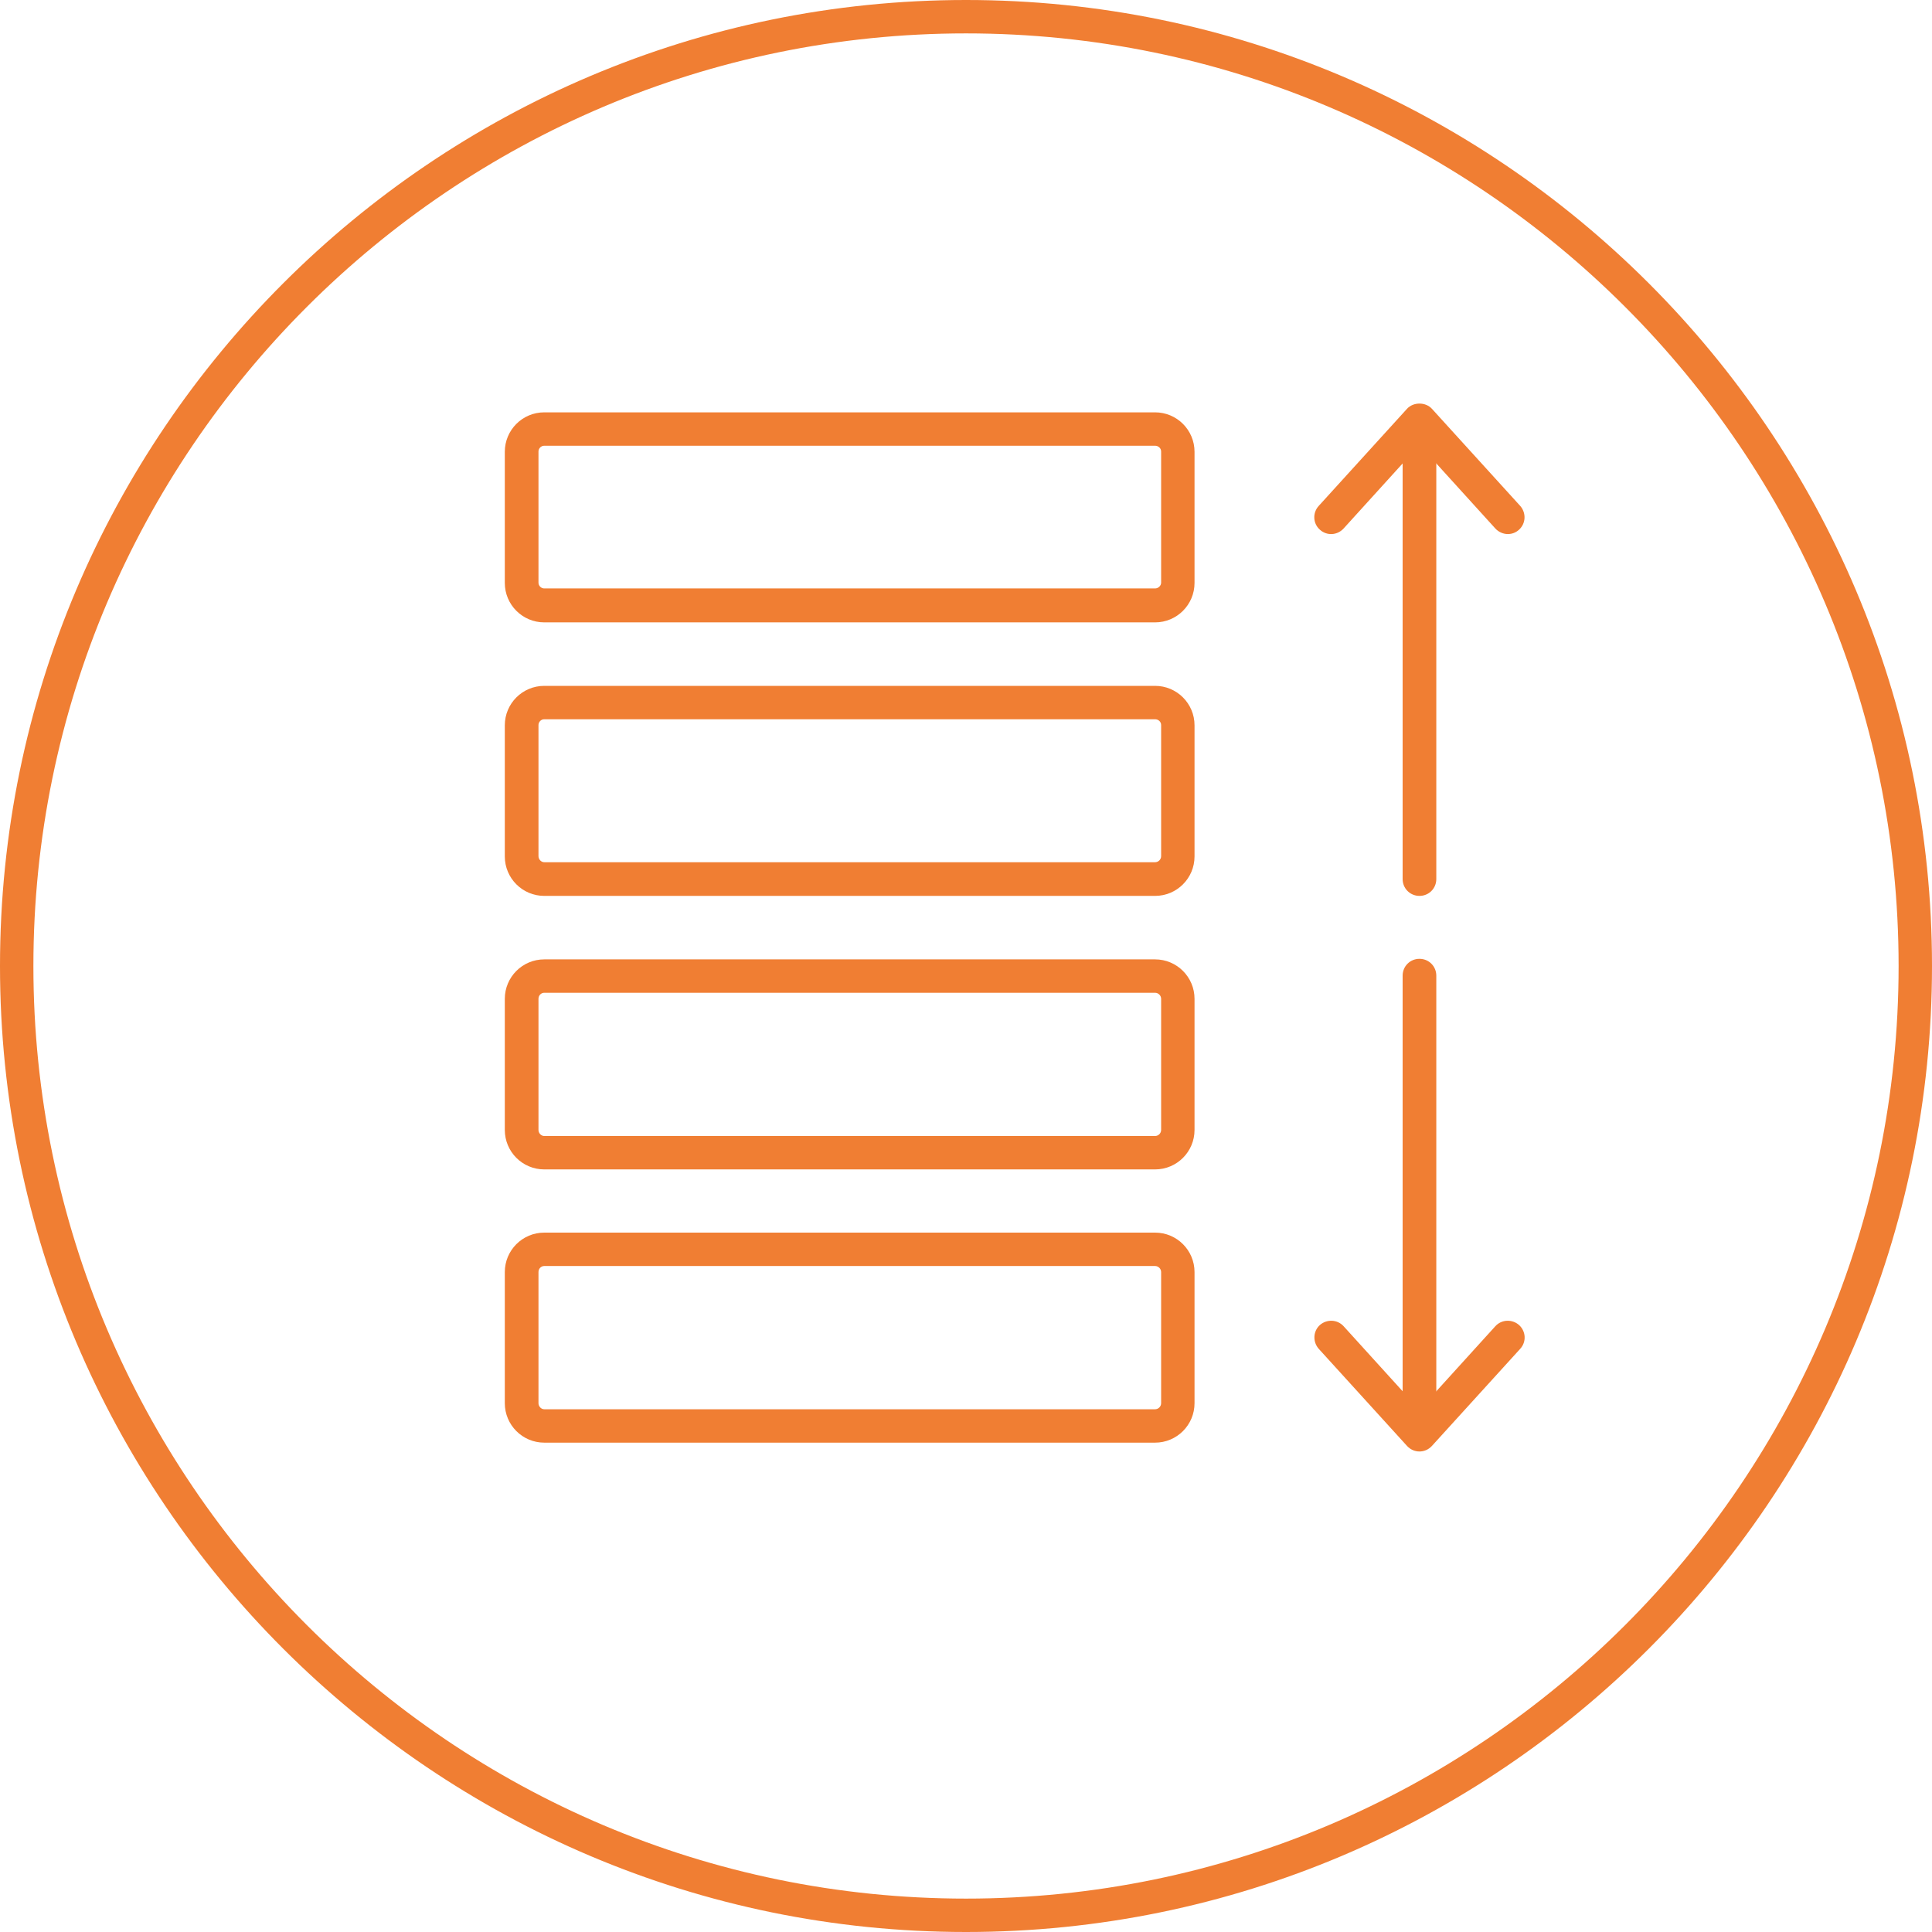
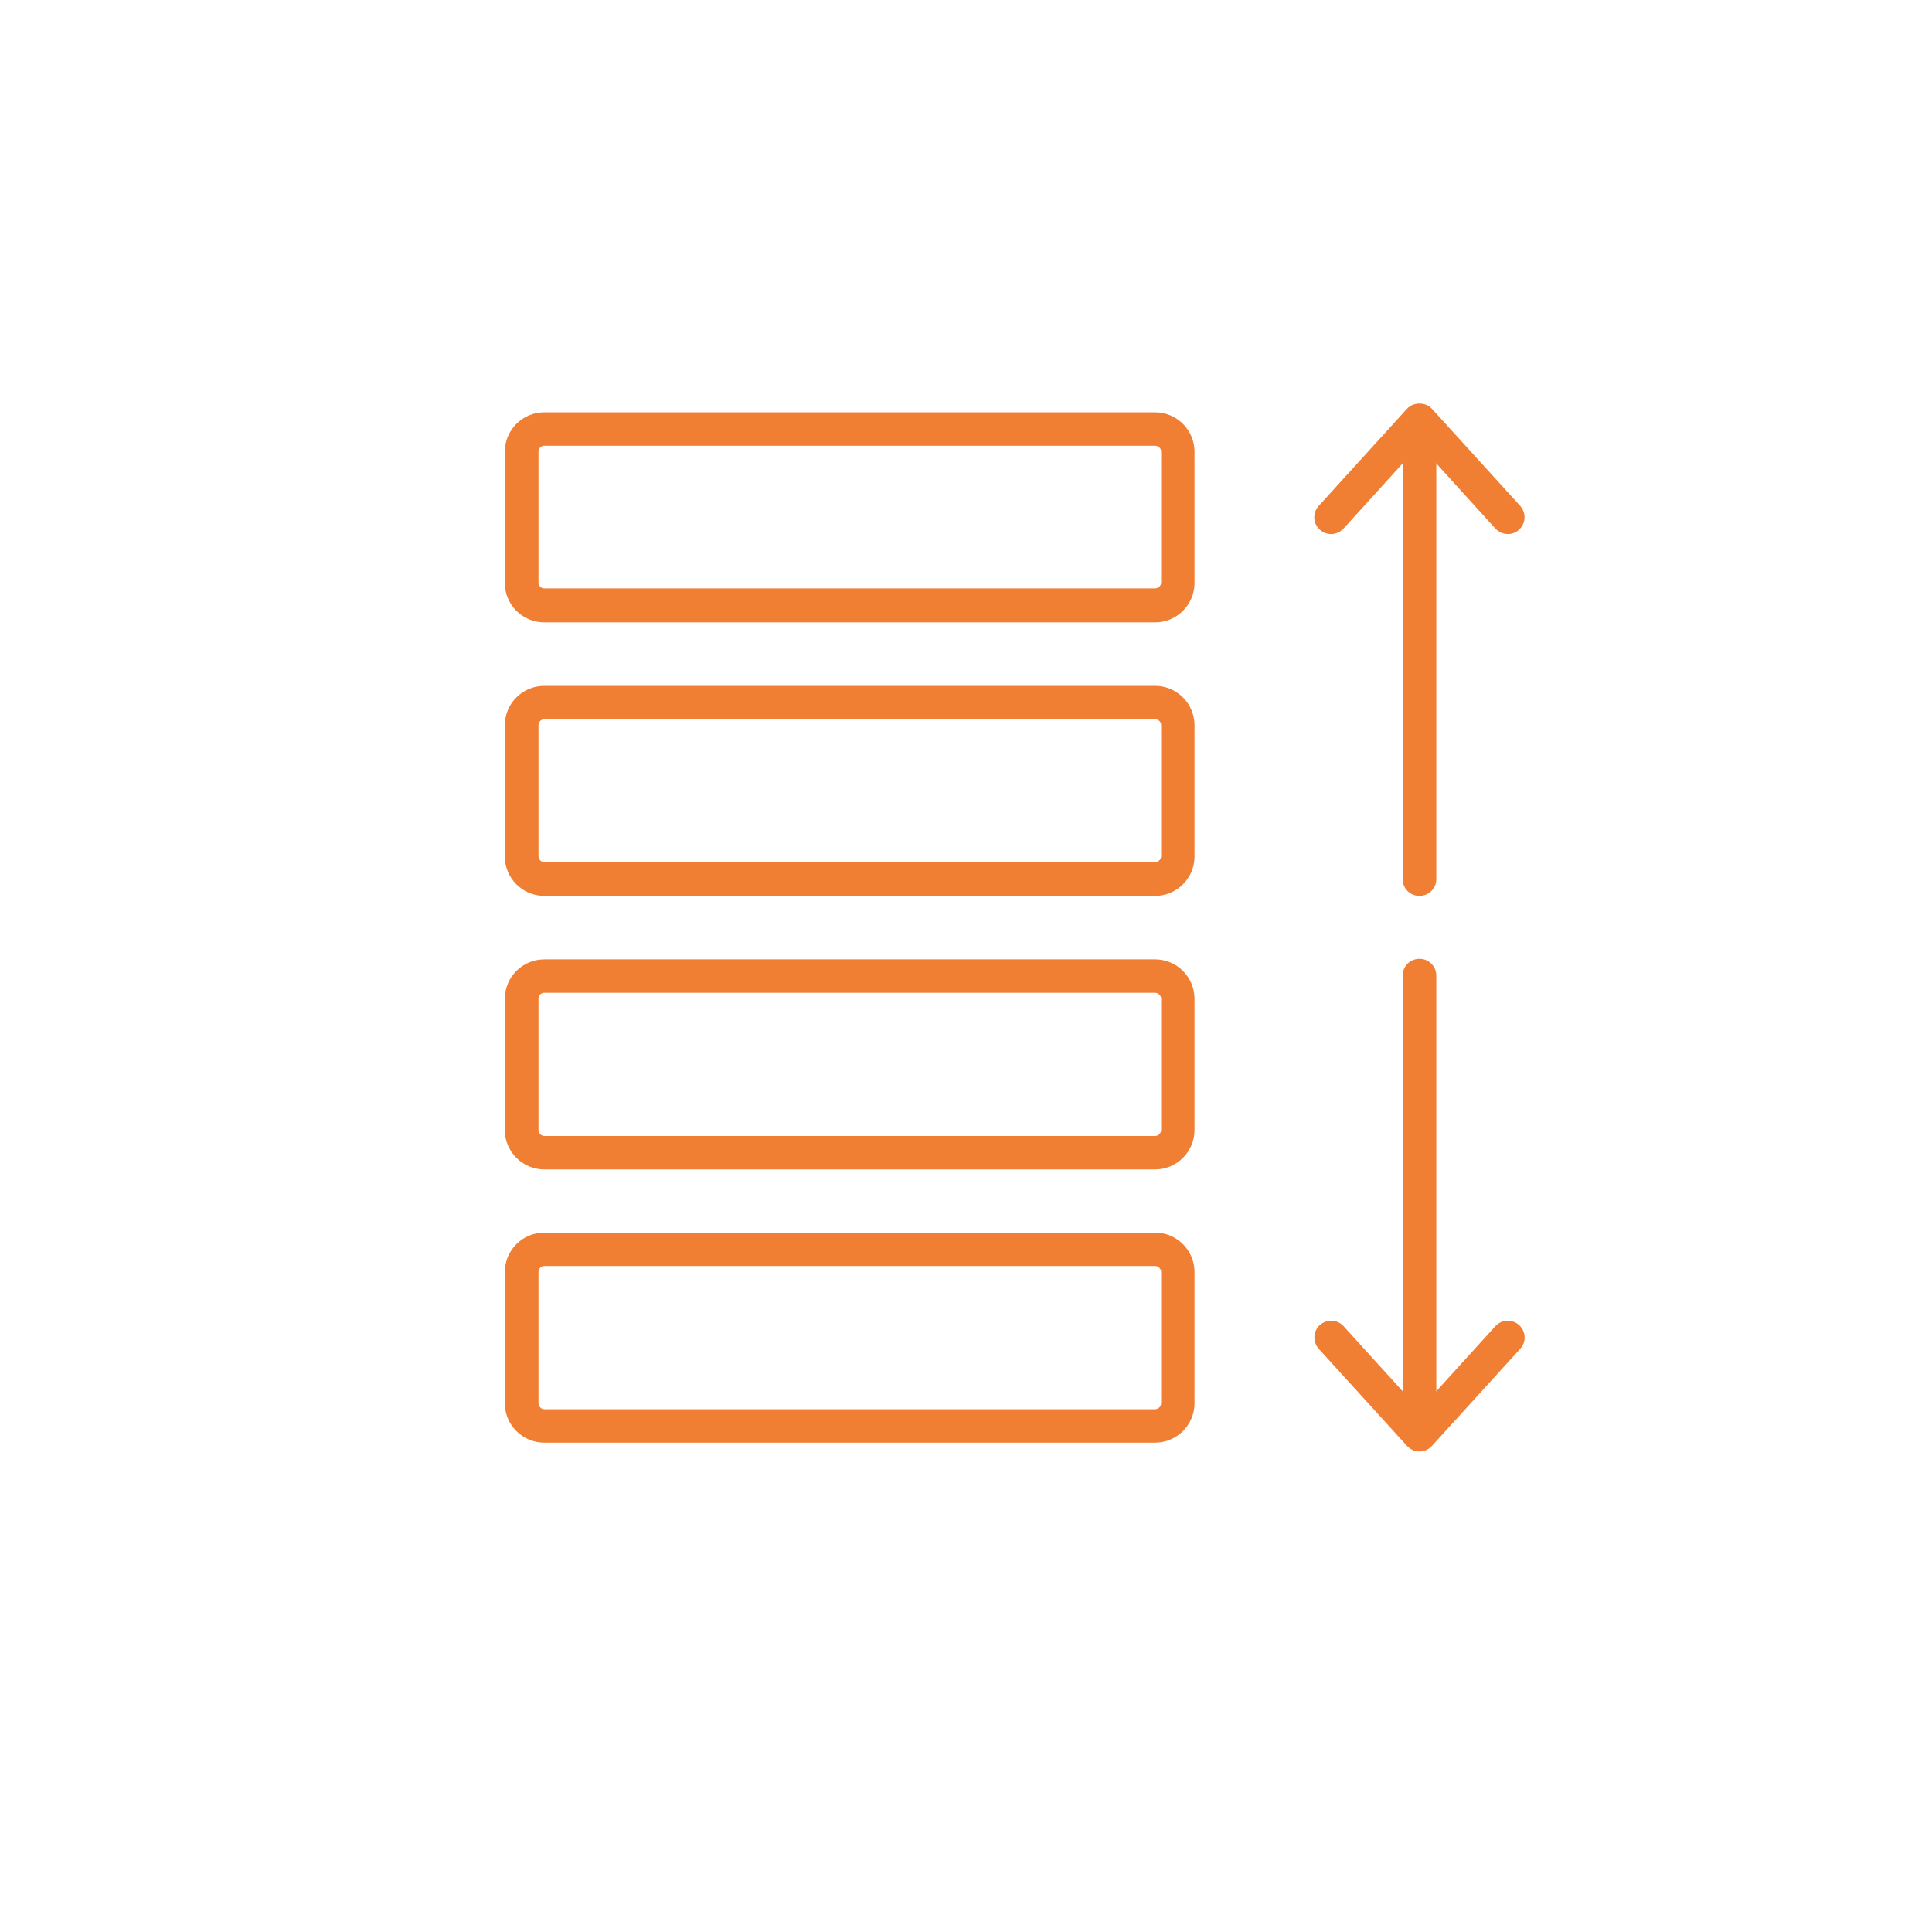
<svg xmlns="http://www.w3.org/2000/svg" width="70" height="70" viewBox="0 0 70 70">
  <defs>
    <style>.cls-1{fill:#f07e33;stroke-width:0px;}</style>
  </defs>
  <path class="cls-1" d="m51.43,52.27c-.34,0-.61-.27-.61-.61v-16.31c0-.34.27-.61.61-.61s.61.27.61.61v16.31c0,.34-.27.61-.61.61Z" />
  <path class="cls-1" d="m51.43,32.46c-.34,0-.61-.27-.61-.61V15.54c0-.34.27-.61.61-.61s.61.27.61.61v16.31c0,.34-.27.61-.61.61Z" />
  <path class="cls-1" d="m41.85,22.55h-22.13c-.79,0-1.43-.64-1.43-1.43v-4.75c0-.79.64-1.43,1.43-1.43h22.13c.79,0,1.43.64,1.43,1.43v4.75c0,.79-.64,1.43-1.43,1.43Zm-22.13-6.4c-.12,0-.21.1-.21.21v4.75c0,.12.1.21.21.21h22.13c.12,0,.22-.1.22-.21v-4.75c0-.12-.1-.21-.22-.21h-22.13Z" />
  <path class="cls-1" d="m41.85,32.46h-22.13c-.79,0-1.43-.64-1.43-1.43v-4.75c0-.79.64-1.43,1.43-1.43h22.13c.79,0,1.43.64,1.43,1.43v4.75c0,.79-.64,1.43-1.43,1.43Zm-22.13-6.4c-.12,0-.21.1-.21.21v4.75c0,.12.1.22.21.22h22.13c.12,0,.22-.1.22-.22v-4.75c0-.12-.1-.21-.22-.21h-22.13Z" />
  <path class="cls-1" d="m41.85,42.37h-22.13c-.79,0-1.43-.64-1.43-1.43v-4.75c0-.79.64-1.43,1.43-1.43h22.13c.79,0,1.43.64,1.43,1.43v4.75c0,.79-.64,1.43-1.43,1.43Zm-22.13-6.4c-.12,0-.21.1-.21.22v4.75c0,.12.1.22.21.22h22.13c.12,0,.22-.1.22-.22v-4.75c0-.12-.1-.22-.22-.22h-22.13Z" />
-   <path class="cls-1" d="m41.85,52.27h-22.13c-.79,0-1.43-.64-1.43-1.43v-4.75c0-.79.64-1.43,1.43-1.43h22.13c.79,0,1.43.64,1.43,1.43v4.75c0,.79-.64,1.43-1.43,1.43Zm-22.13-6.4c-.12,0-.21.1-.21.22v4.75c0,.12.1.22.21.22h22.13c.12,0,.22-.1.22-.22v-4.75c0-.12-.1-.22-.22-.22h-22.13Z" />
+   <path class="cls-1" d="m41.85,52.27h-22.13c-.79,0-1.43-.64-1.43-1.43v-4.75c0-.79.64-1.43,1.43-1.43h22.13c.79,0,1.43.64,1.43,1.43v4.75c0,.79-.64,1.43-1.43,1.43Zm-22.13-6.4c-.12,0-.21.1-.21.22v4.75c0,.12.1.22.21.22h22.13c.12,0,.22-.1.22-.22v-4.75c0-.12-.1-.22-.22-.22h-22.13" />
  <path class="cls-1" d="m51.43,52.59h0c-.17,0-.33-.07-.45-.2l-3.2-3.52c-.22-.25-.21-.63.04-.86.25-.22.63-.21.86.04l2.75,3.03,2.75-3.03c.23-.25.61-.26.86-.04.25.23.27.61.04.86l-3.2,3.52c-.12.13-.28.2-.45.2Z" />
  <path class="cls-1" d="m54.63,19.35c-.16,0-.33-.07-.45-.2l-2.75-3.03-2.75,3.03c-.23.25-.61.27-.86.04-.25-.22-.27-.61-.04-.86l3.2-3.52c.23-.25.67-.25.9,0l3.2,3.52c.22.25.21.63-.04.86-.12.11-.26.16-.41.16Z" />
-   <path class="cls-1" d="m35,70C15.7,70,0,54.3,0,35S15.7,0,35,0s35,15.7,35,35-15.7,35-35,35Zm0-68.79C16.37,1.21,1.21,16.37,1.21,35s15.16,33.79,33.79,33.79,33.79-15.16,33.79-33.79S53.63,1.21,35,1.21Z" />
</svg>